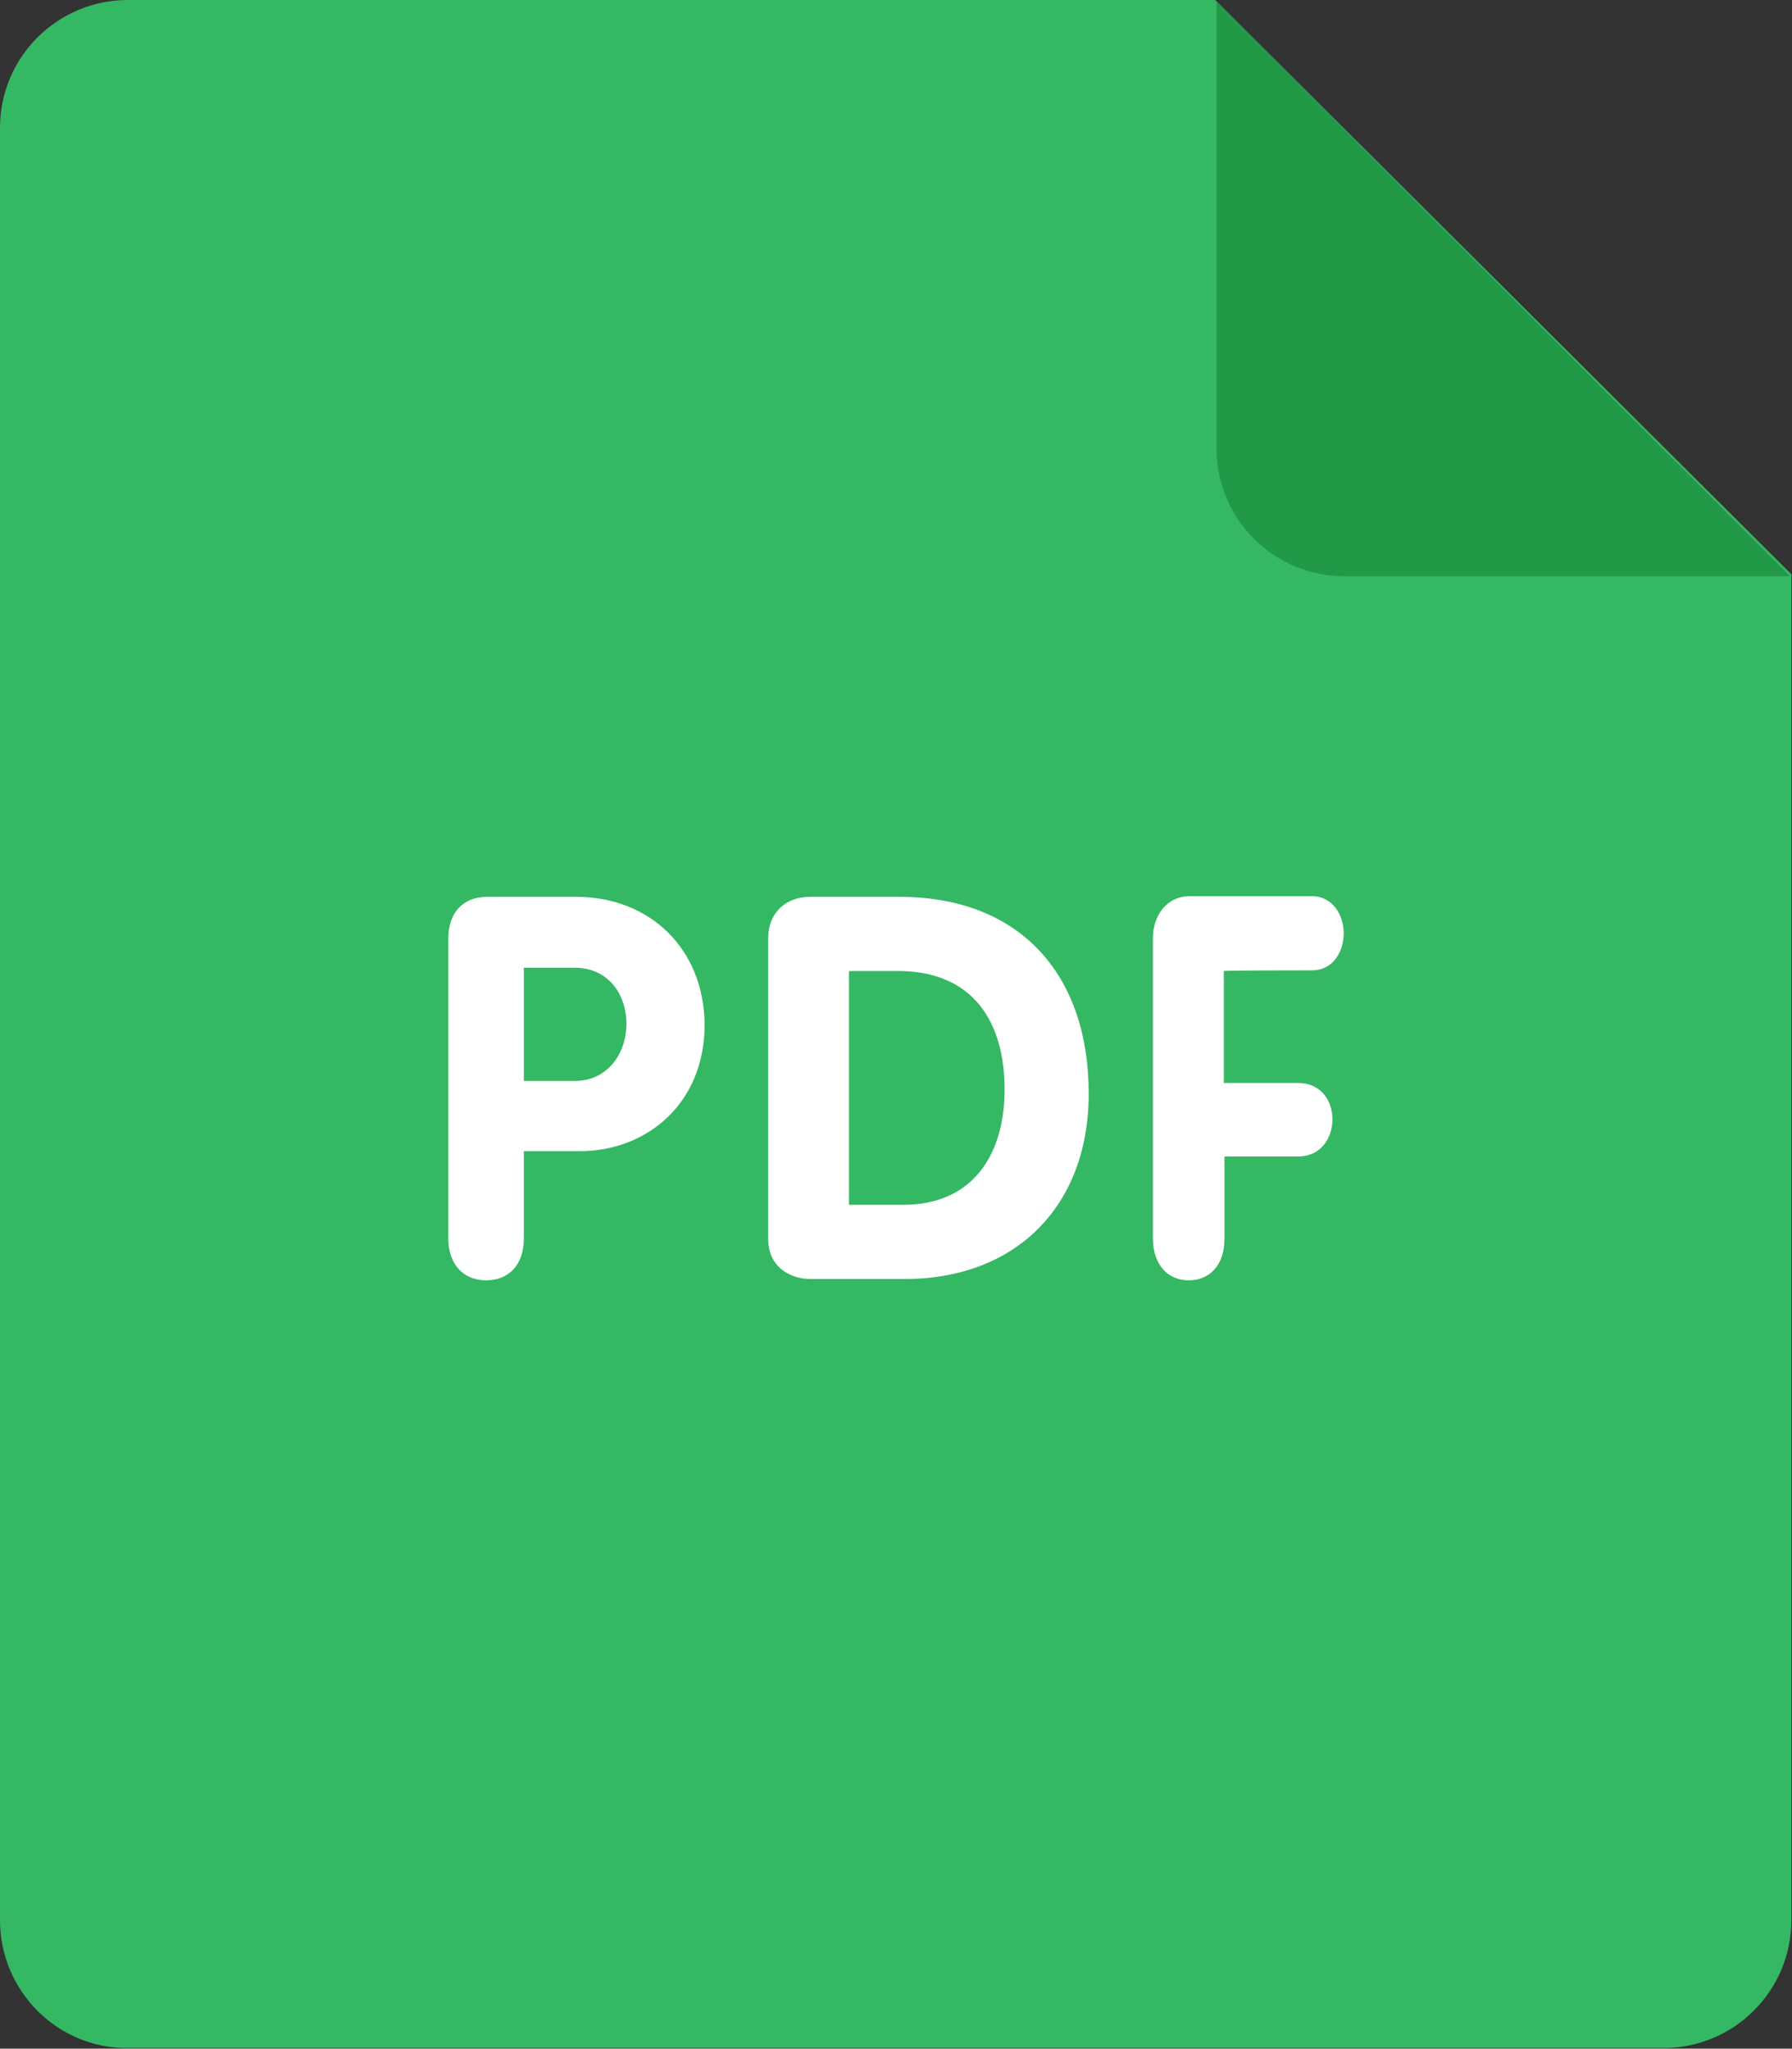
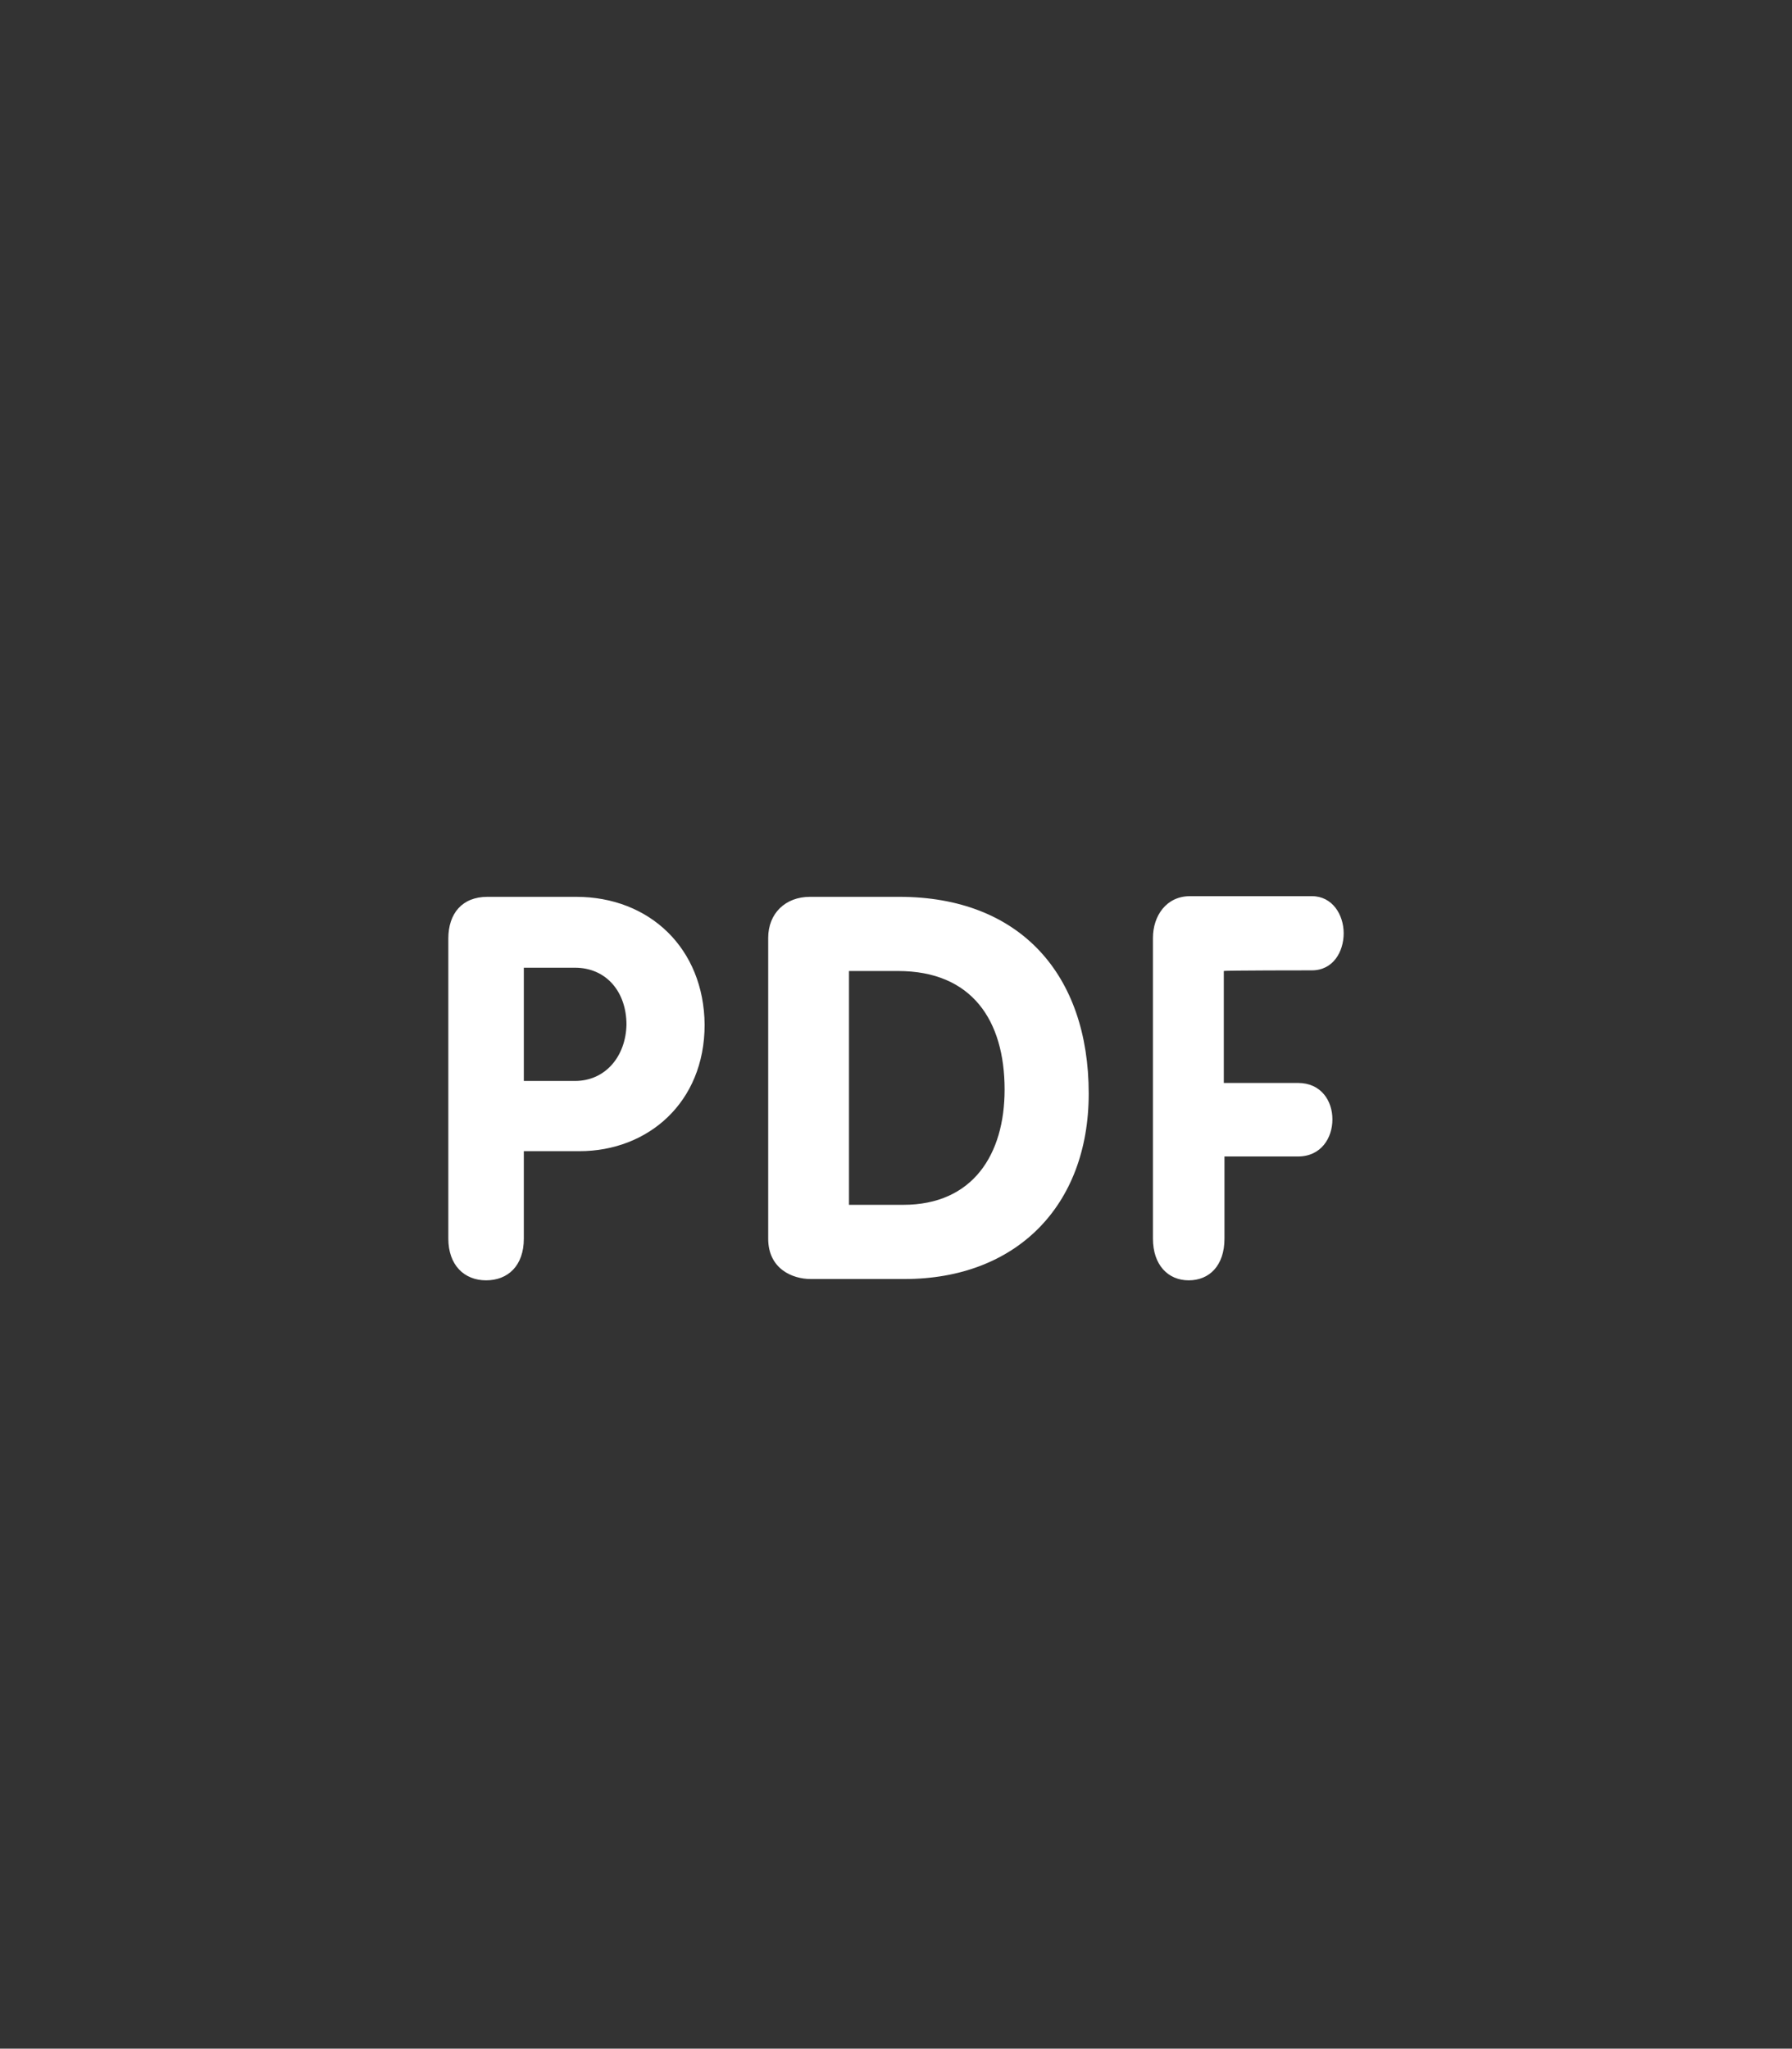
<svg xmlns="http://www.w3.org/2000/svg" version="1.1" id="Layer_1" x="0px" y="0px" viewBox="0 0 270.6 309.3" style="enable-background:new 0 0 270.6 309.3;" xml:space="preserve">
  <rect x="0" y="0" width="270.6" height="309.3" fill="#333333" stroke="none" />
  <style type="text/css">
	.st0{fill:#35B863;}
	.st1{fill:#229947;}
	.st2{fill:#FFFFFF;}
</style>
  <g>
-     <path class="st0" d="M19.3,0h164.2l87,86.7v203.2c0,10.7-8.7,19.3-19.3,19.3H19.3C8.7,309.3,0,300.6,0,289.9V19.3   C0,8.6,8.7,0,19.3,0z" />
-     <path class="st1" d="M270.3,87H203c-10.7,0-19.3-8.7-19.3-19.3V0.2L270.3,87z" />
    <path class="st2" d="M198.1,146.5c3.2,0,4.8-2.8,4.8-5.6c0-2.8-1.7-5.6-4.8-5.6h-18.4c-3.6,0-5.6,3-5.6,6.3V187   c0,4,2.3,6.3,5.4,6.3c3.1,0,5.4-2.2,5.4-6.3v-12.4H196c3.5,0,5.2-2.8,5.2-5.6c0-2.8-1.7-5.5-5.2-5.5h-11.2v-16.9   C184.9,146.5,198.1,146.5,198.1,146.5z M135.8,135.4h-13.5c-3.7,0-6.3,2.5-6.3,6.2v45.4c0,4.6,3.7,6.1,6.4,6.1h14.2   c16.8,0,27.8-11,27.8-28C164.4,147.1,154,135.4,135.8,135.4z M136.4,181.9h-8.2v-35.3h7.4c11.2,0,16.1,7.5,16.1,17.9   C151.7,174.3,146.9,181.9,136.4,181.9z M87,135.4H73.6c-3.8,0-5.9,2.5-5.9,6.3V187c0,4,2.4,6.3,5.7,6.3s5.7-2.2,5.7-6.3v-13.2h8.4   c10.3,0,18.9-7.3,18.9-19.1C106.3,143.2,98.1,135.4,87,135.4z M86.8,163.2h-7.7v-17.1h7.7c4.8,0,7.8,3.7,7.8,8.6   C94.5,159.4,91.5,163.2,86.8,163.2z" />
  </g>
</svg>